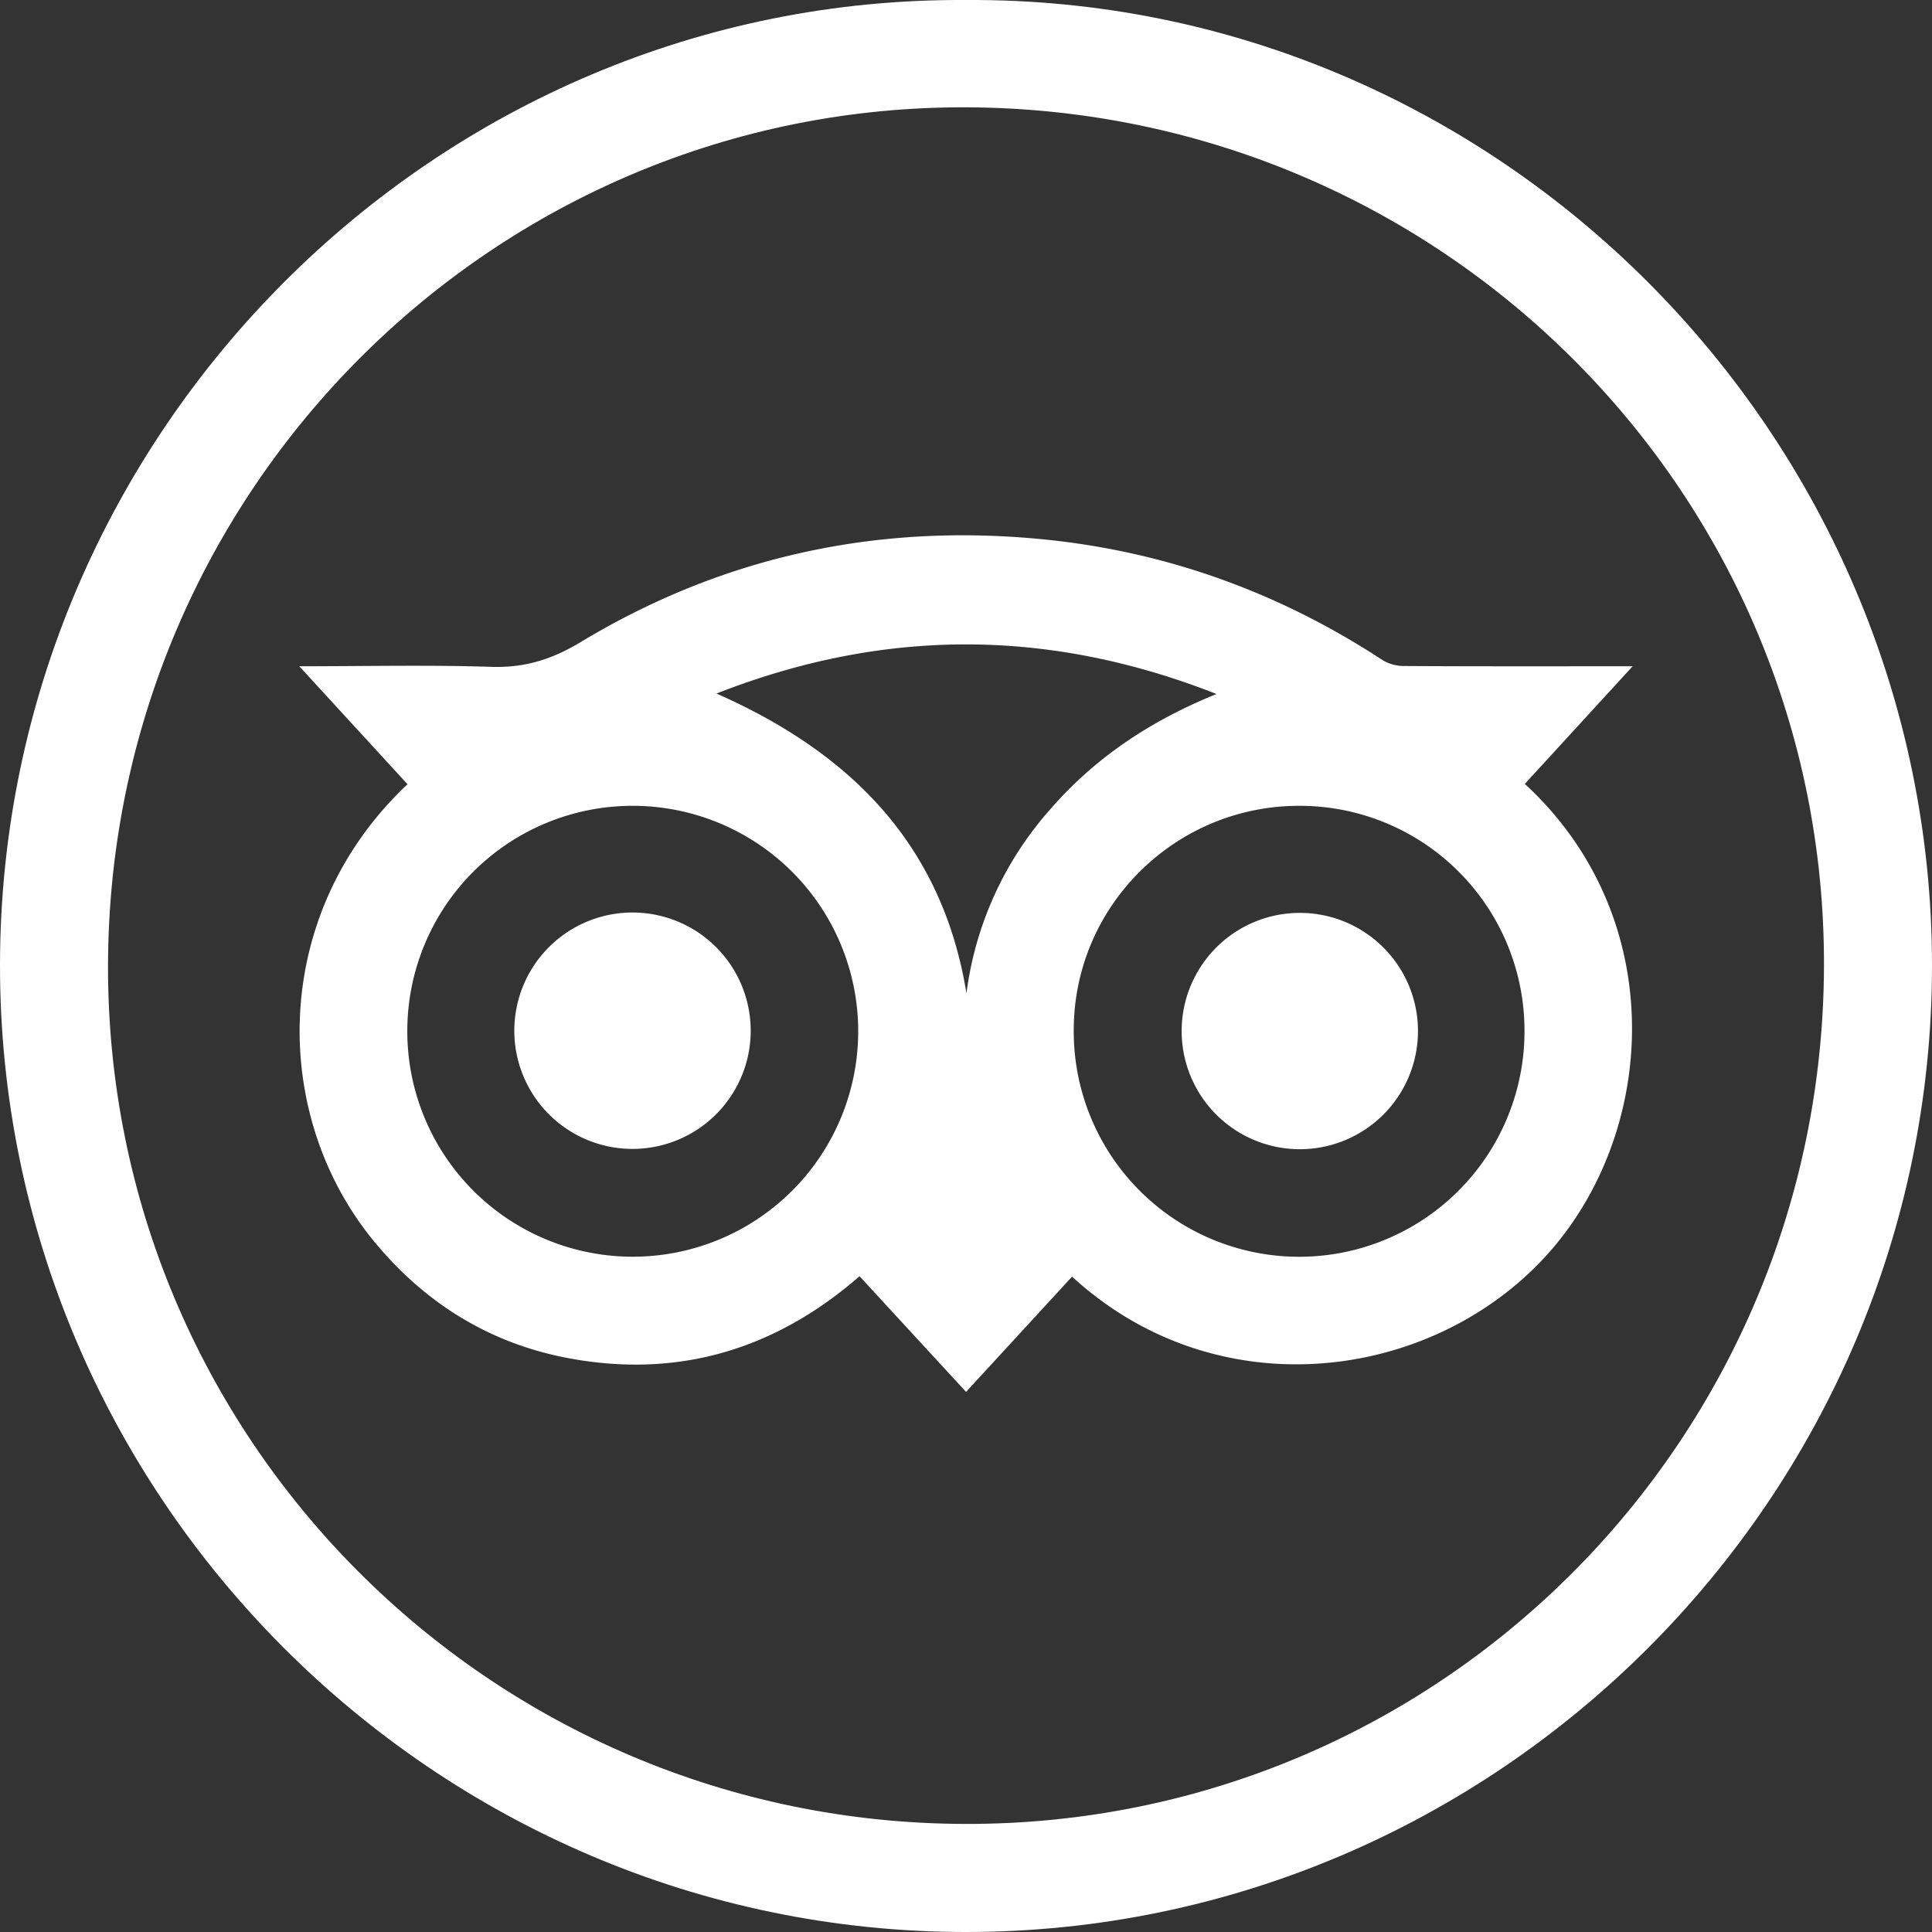
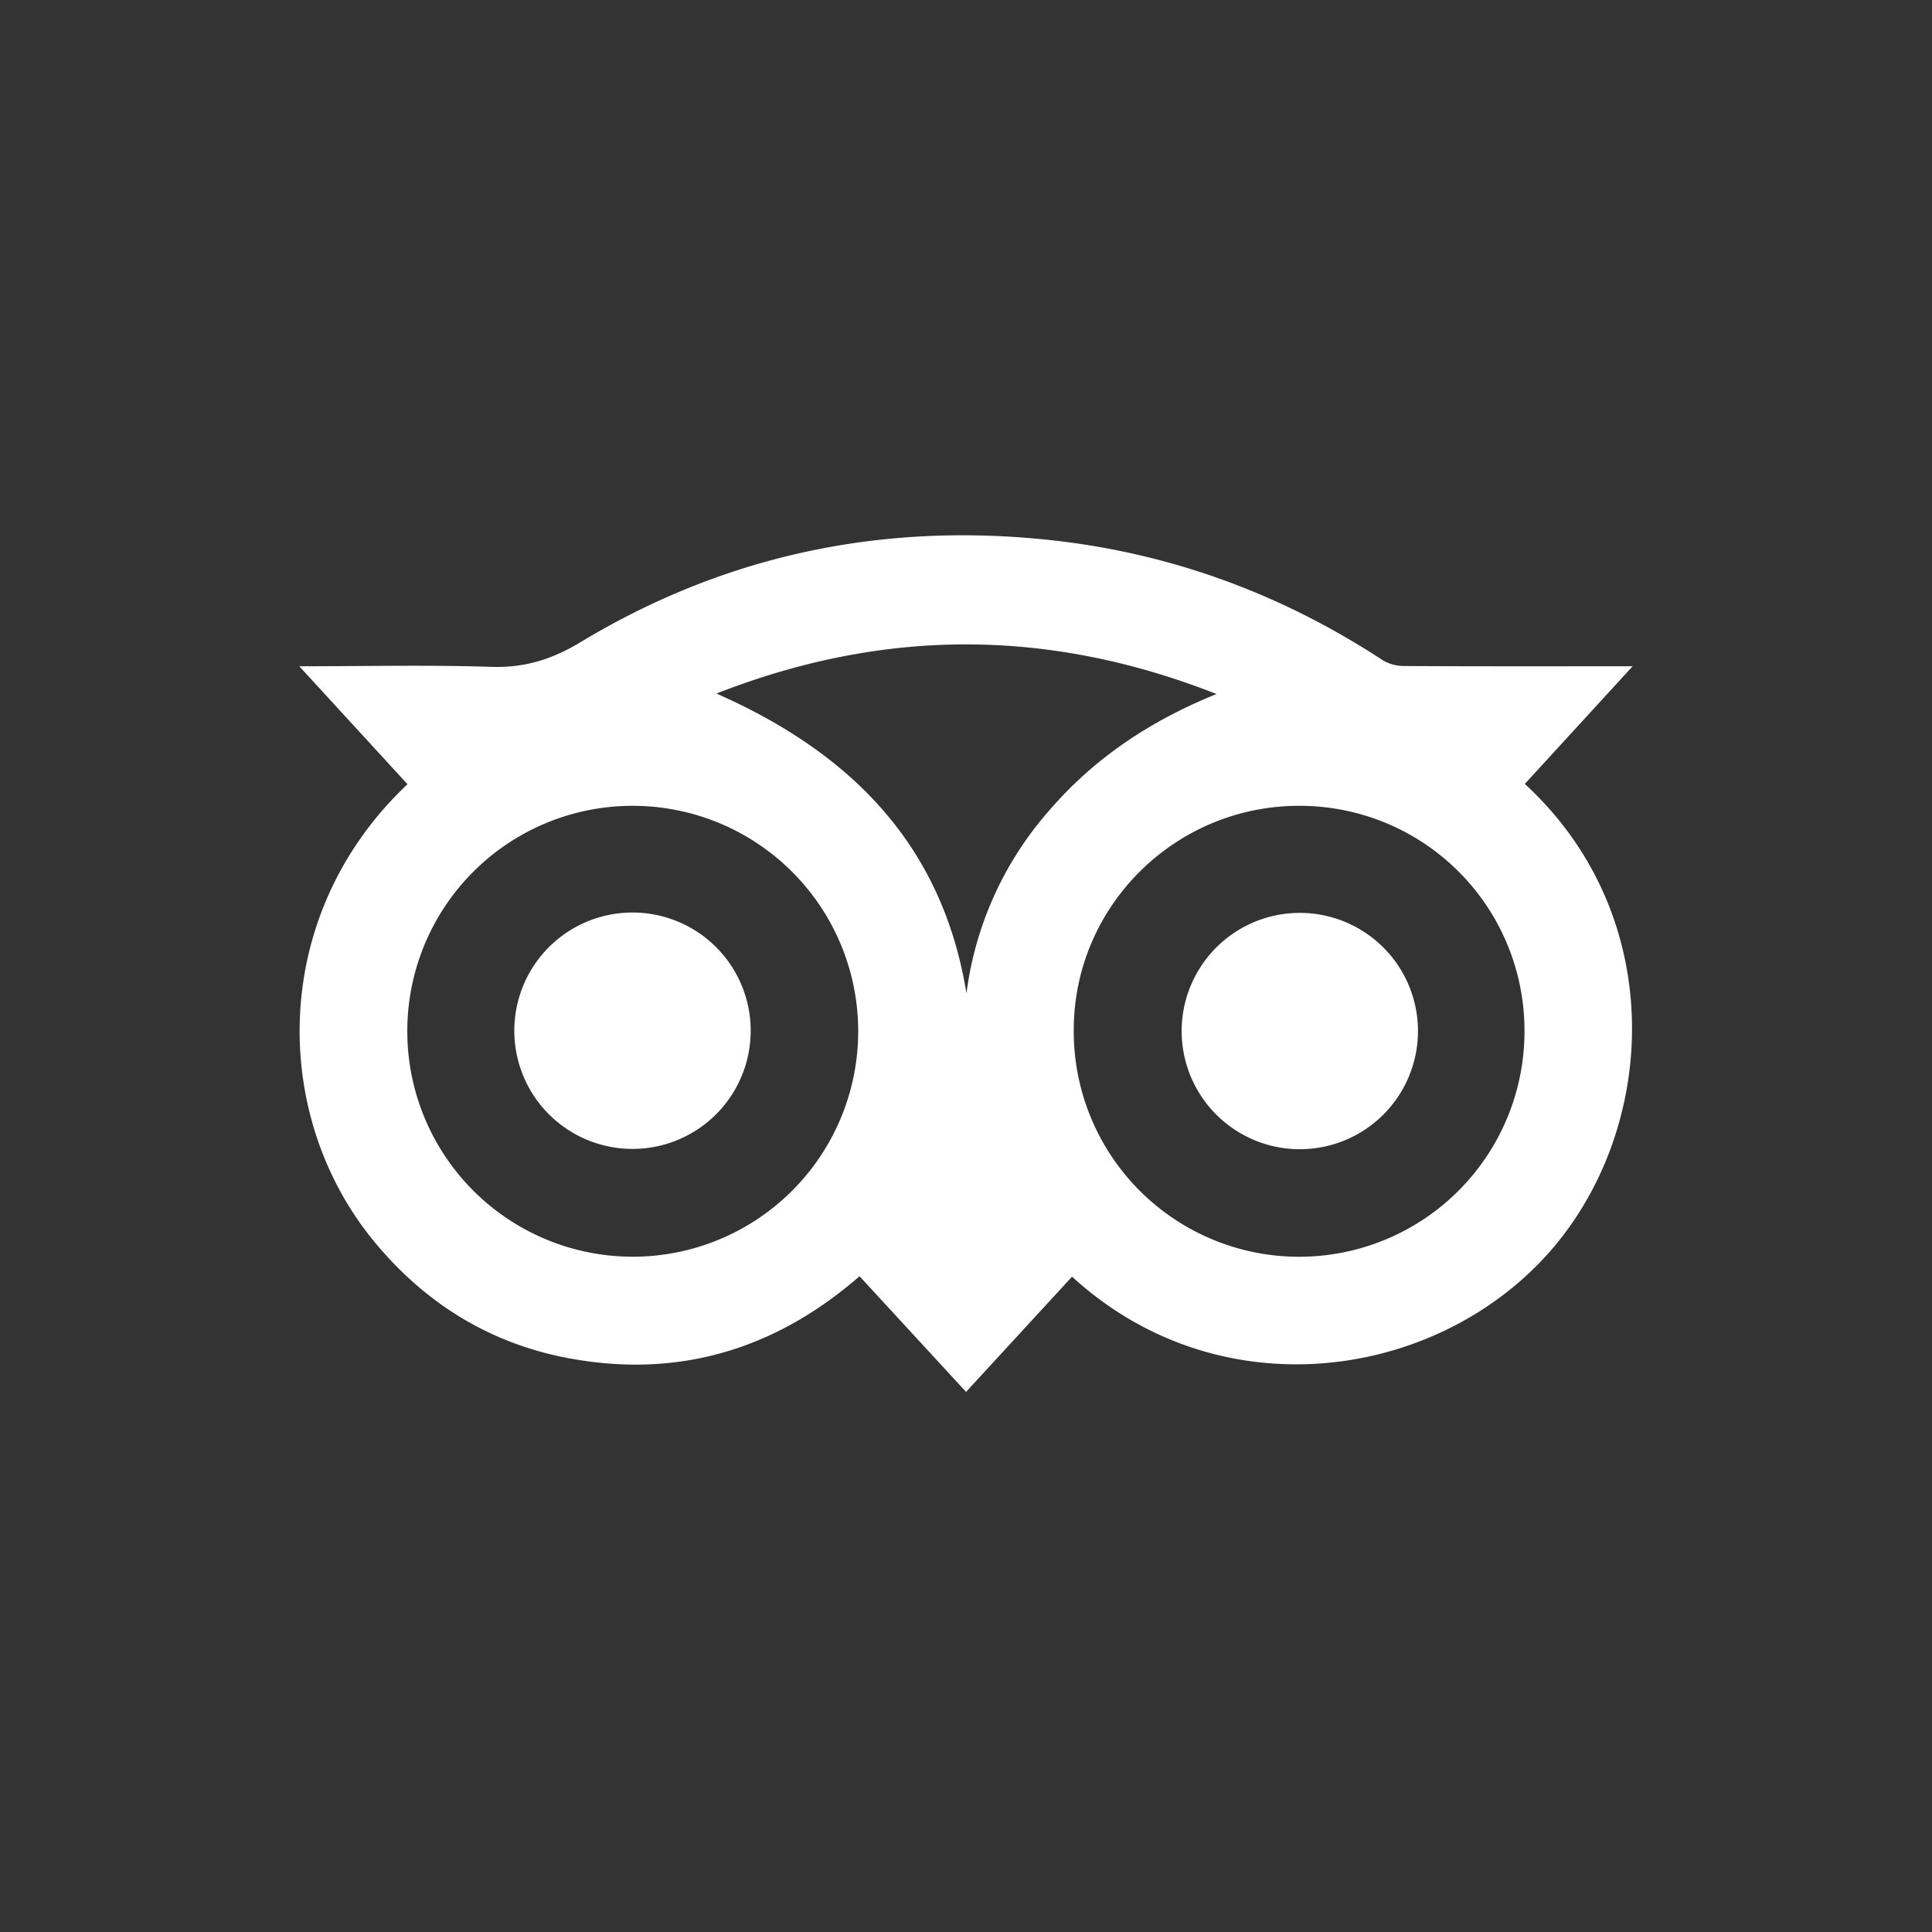
<svg xmlns="http://www.w3.org/2000/svg" id="Layer_1" data-name="Layer 1" width="592.304" height="592.305" viewBox="0 0 592.304 592.305">
  <rect x="0" y="0" width="592.304" height="592.305" fill="#333333" stroke="none" />
  <defs>
    <style>
      .cls-1 {
        fill: #fff;
      }
    </style>
  </defs>
-   <path class="cls-1" d="M297.485,560.727c145.122.324,262.83-117.277,263.258-263.018.426-144.854-116.953-262.52-262.611-263.253C153.305,33.728,35.116,151.625,34.671,297.269,34.227,442.38,151.962,560.4,297.485,560.727M297.79,1.561C460.573.544,593.905,134.837,593.858,297.677,593.811,460.538,460.376,593.9,297.62,593.859,134.773,593.814,1.292,460.2,1.554,297.094,1.815,134.505,135.091.457,297.79,1.561" transform="translate(-1.554 -1.554)" />
  <path class="cls-1" d="M221.205,214.179c41.372,18.26,69.255,46.477,76.643,91.923a105.057,105.057,0,0,1,25.261-55.943c13.814-16.072,30.892-27.537,51.4-35.836-51.5-20.254-101.97-20.253-153.307-.144M126.424,317.705A69.117,69.117,0,1,0,195.3,248.6a69.034,69.034,0,0,0-68.874,69.1m342.5.149A68.9,68.9,0,0,0,400.221,248.6c-38.164-.216-69.343,30.531-69.481,68.517a69.095,69.095,0,1,0,138.187.735M93.312,205.815c20.392,0,39.663-.443,58.9.18,10.165.329,18.538-2.269,27.286-7.549,43.556-26.29,90.946-36.534,141.571-31.574,37.8,3.7,72.5,16.222,104.274,37.007a12.571,12.571,0,0,0,6.47,1.855c21.61.134,43.219.081,64.829.081h5.44l-33.06,36.07c44.868,41.266,40.772,107.734,6,145.236-35.273,38.043-100.384,46.576-144.8,5.821-10.7,11.637-21.412,23.276-32.5,35.332-10.88-11.817-21.649-23.511-32.655-35.464-25.772,22.445-55.477,31.42-89.13,25.148-23.992-4.472-43.763-16.642-59.375-35.423-32.338-38.9-32.37-100.7,9.925-140.557L93.312,205.815" transform="translate(-1.554 -1.554)" />
  <path class="cls-1" d="M399.84,353.872a36.225,36.225,0,0,1,.034-72.449,36.225,36.225,0,1,1-.034,72.449" transform="translate(-1.554 -1.554)" />
  <path class="cls-1" d="M231.7,317.813a36.236,36.236,0,0,1-72.471-.245,36.236,36.236,0,1,1,72.471.245" transform="translate(-1.554 -1.554)" />
</svg>